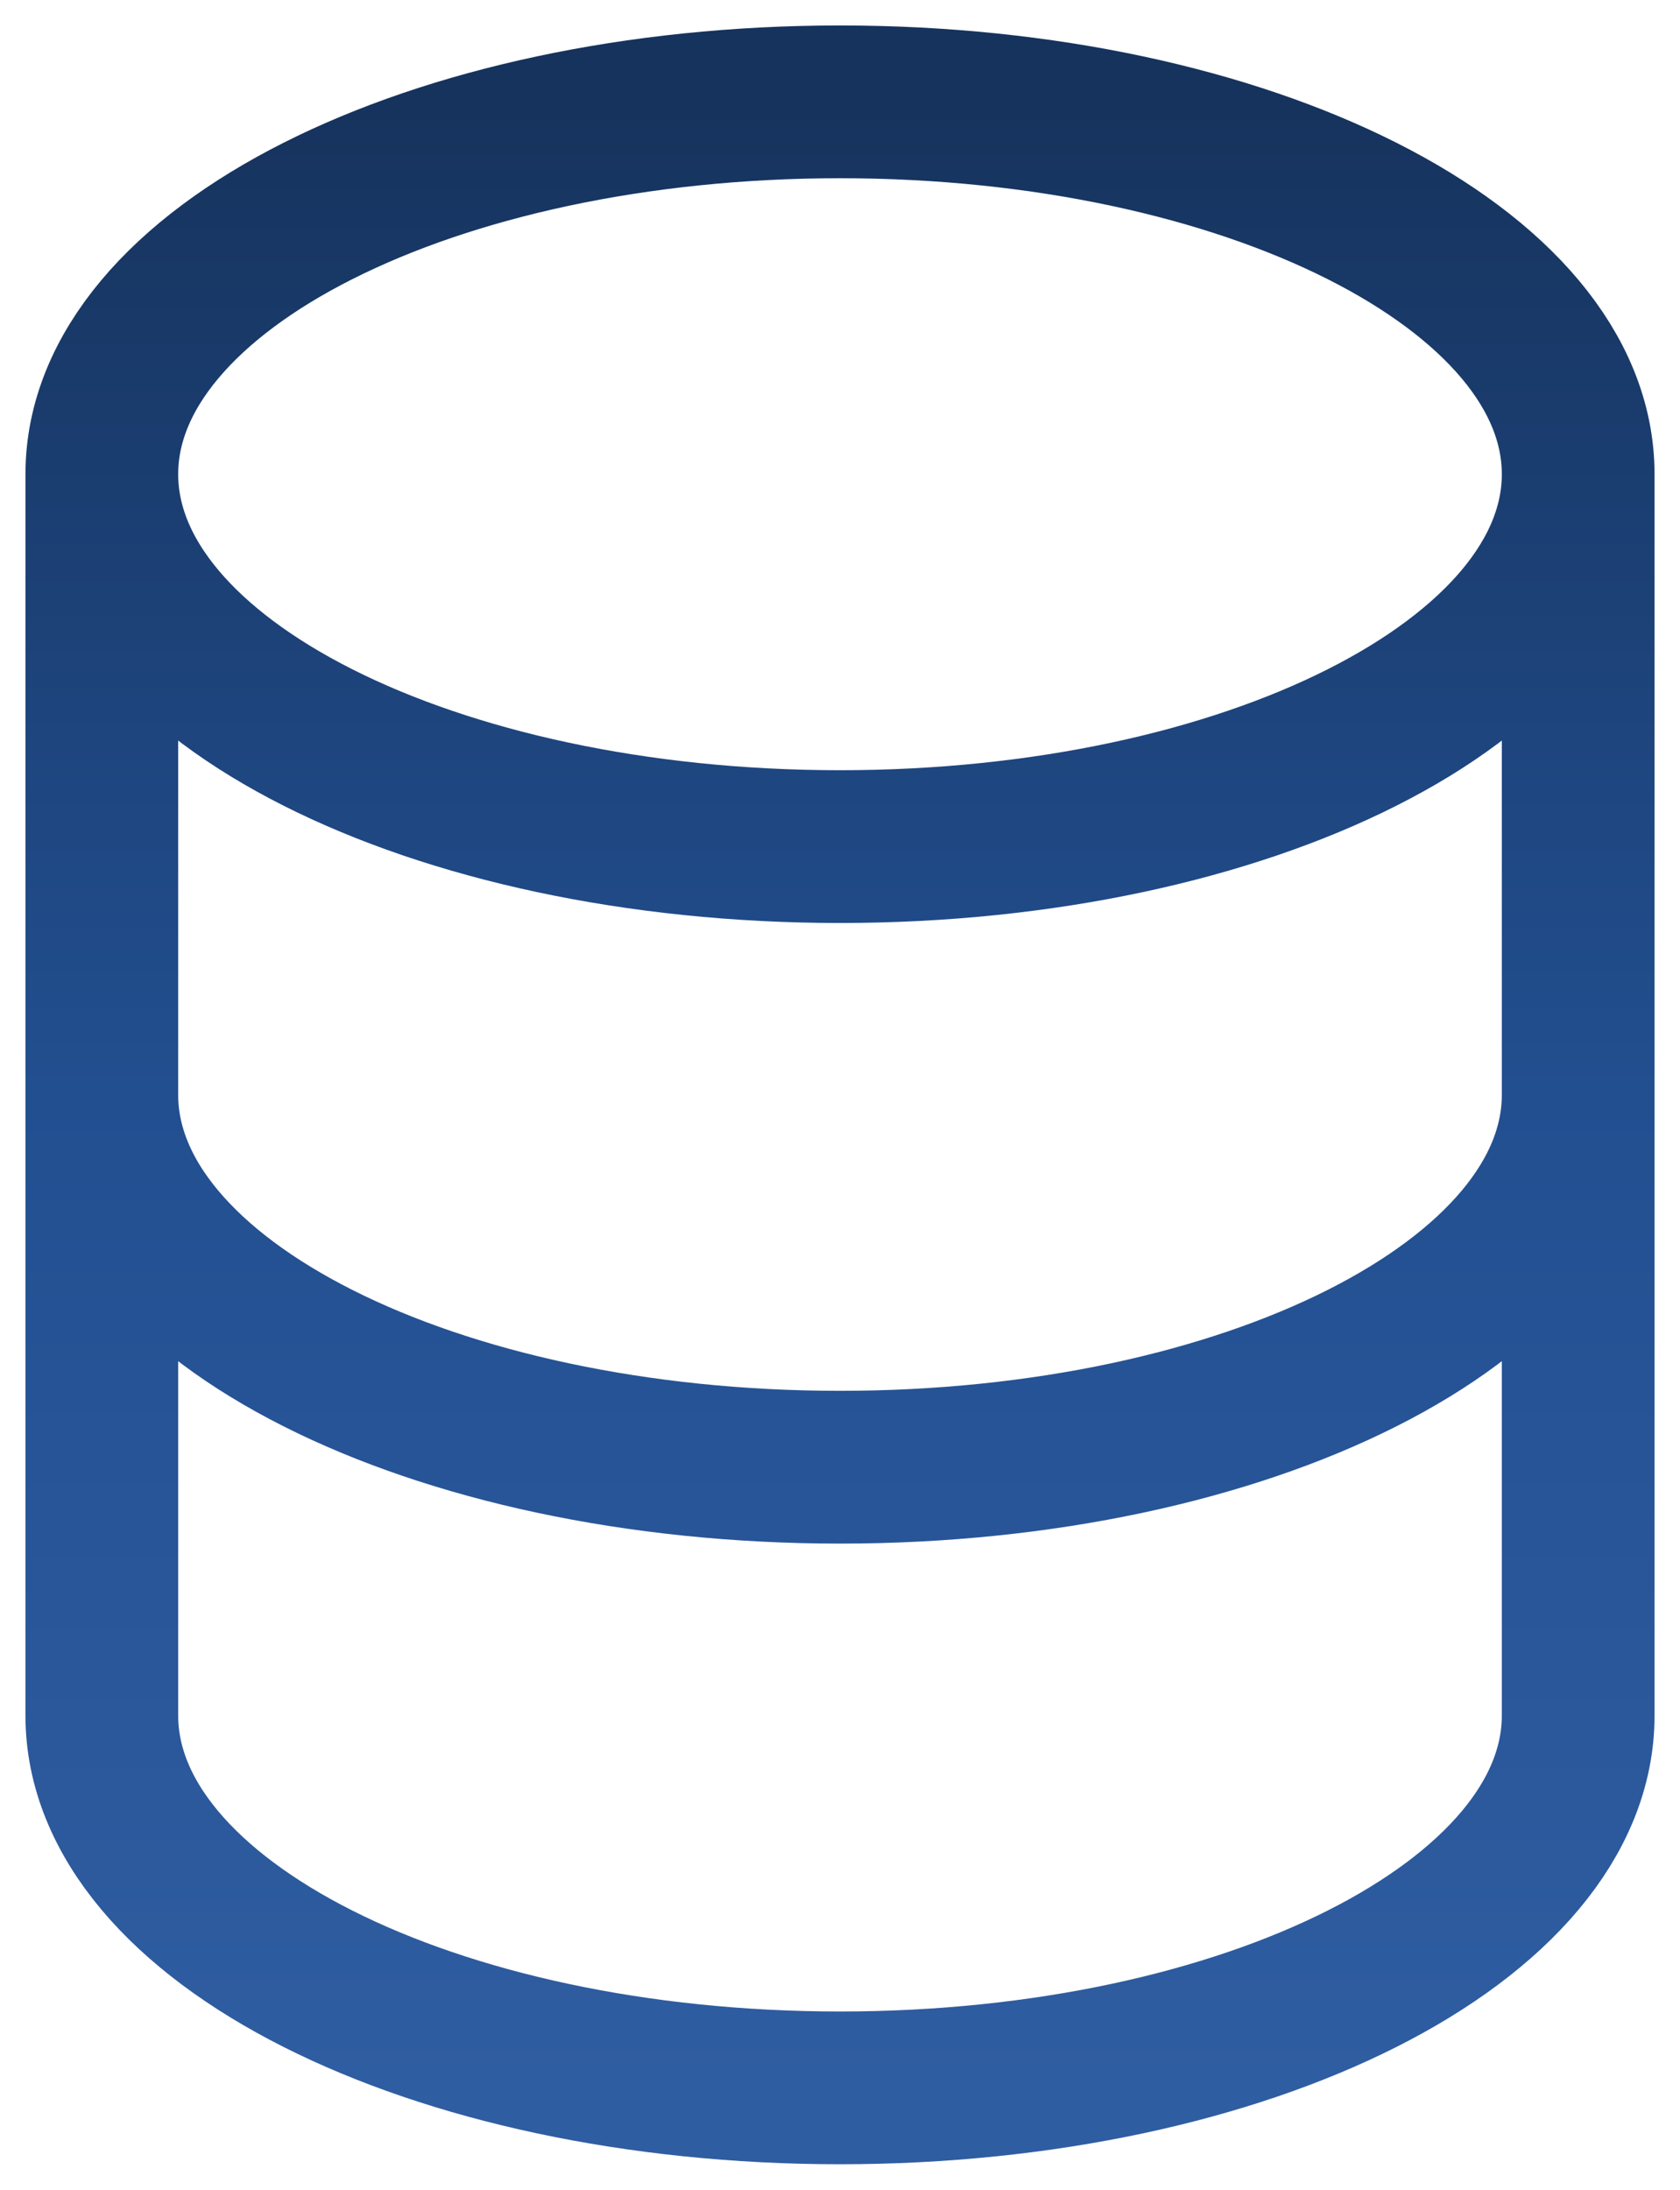
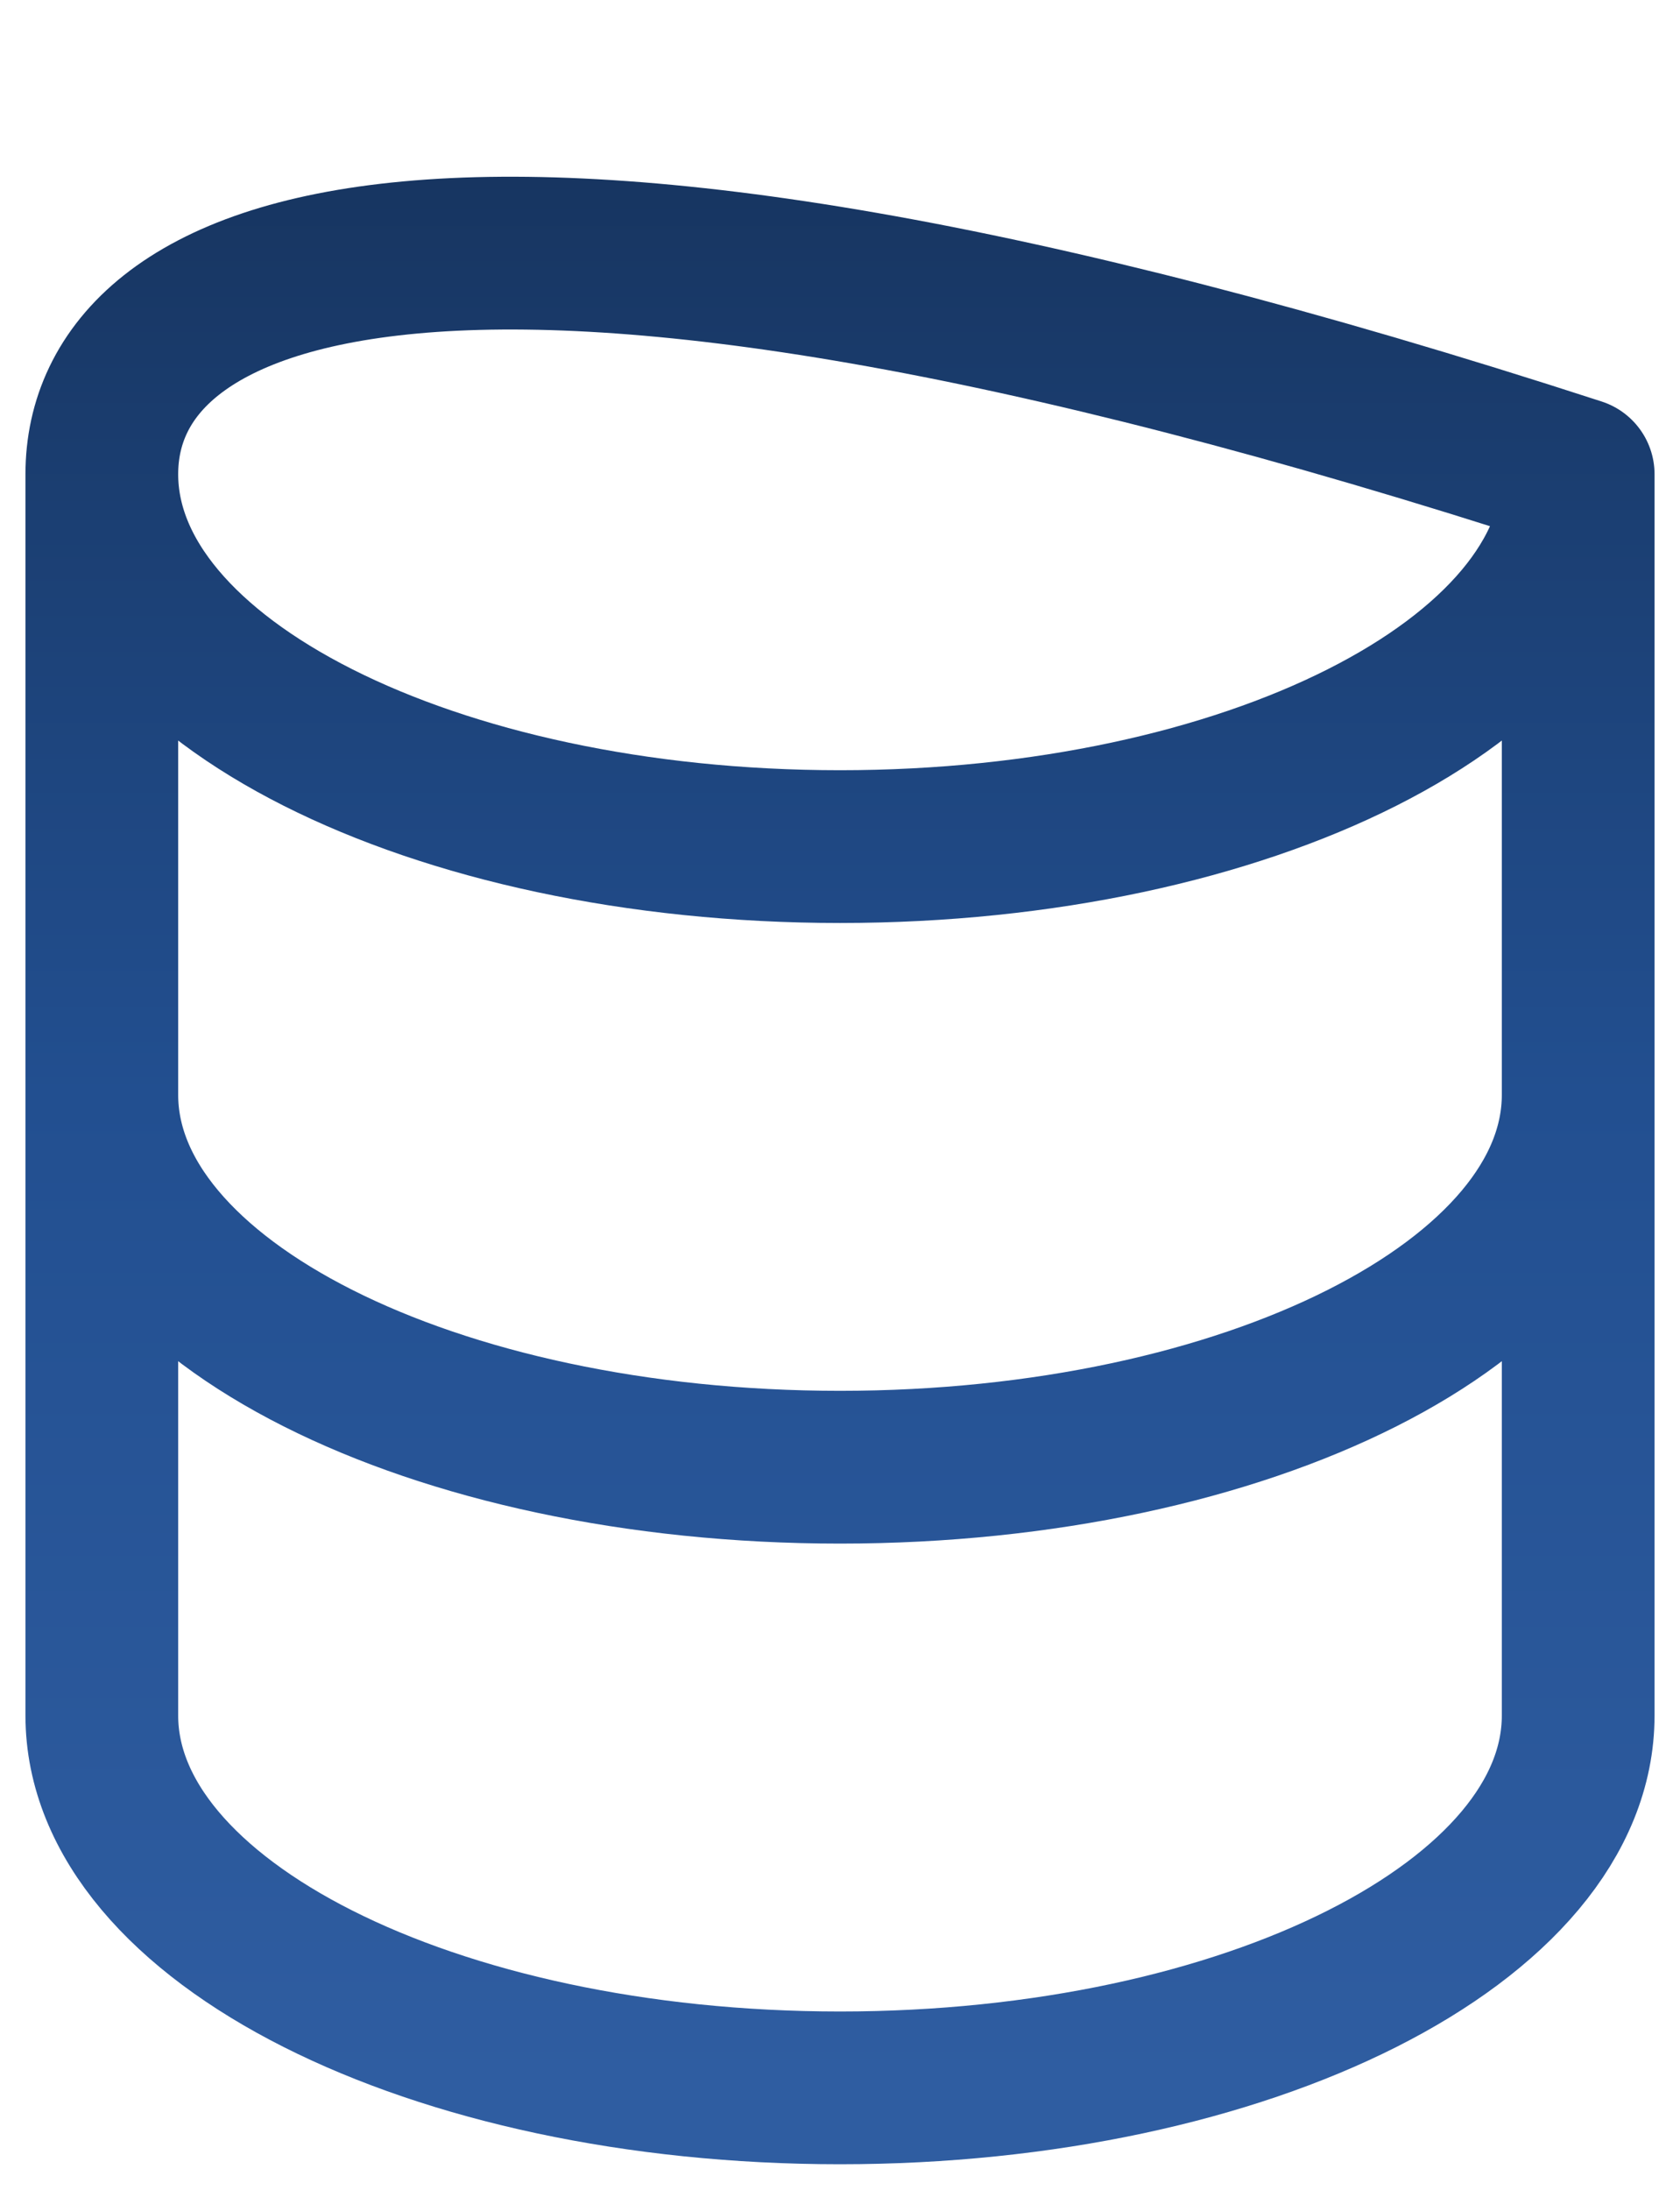
<svg xmlns="http://www.w3.org/2000/svg" width="33" height="43" viewBox="0 0 33 43" fill="none">
-   <path d="M31 21.5V33.688C31 37.726 24.508 41 16.5 41C8.492 41 2 37.726 2 33.688V21.5M31 21.5V9.312M31 21.5C31 25.539 24.508 28.812 16.5 28.812C8.492 28.812 2 25.539 2 21.5M31 9.312C31 5.274 24.508 2 16.5 2C8.492 2 2 5.274 2 9.312M31 9.312C31 13.351 24.508 16.625 16.5 16.625C8.492 16.625 2 13.351 2 9.312M2 21.5V9.312" stroke="url(#paint0_linear_154_663)" stroke-width="3" stroke-linecap="round" stroke-linejoin="round" />
+   <path d="M31 21.5V33.688C31 37.726 24.508 41 16.5 41C8.492 41 2 37.726 2 33.688V21.5M31 21.5V9.312M31 21.5C31 25.539 24.508 28.812 16.5 28.812C8.492 28.812 2 25.539 2 21.5M31 9.312C8.492 2 2 5.274 2 9.312M31 9.312C31 13.351 24.508 16.625 16.5 16.625C8.492 16.625 2 13.351 2 9.312M2 21.5V9.312" stroke="url(#paint0_linear_154_663)" stroke-width="3" stroke-linecap="round" stroke-linejoin="round" />
  <defs>
    <linearGradient id="paint0_linear_154_663" x1="16.5" y1="2" x2="16.5" y2="41" gradientUnits="userSpaceOnUse">
      <stop stop-color="#16335D" />
      <stop offset="0.5" stop-color="#224F90" />
      <stop offset="1" stop-color="#2F5DA1" />
    </linearGradient>
  </defs>
</svg>